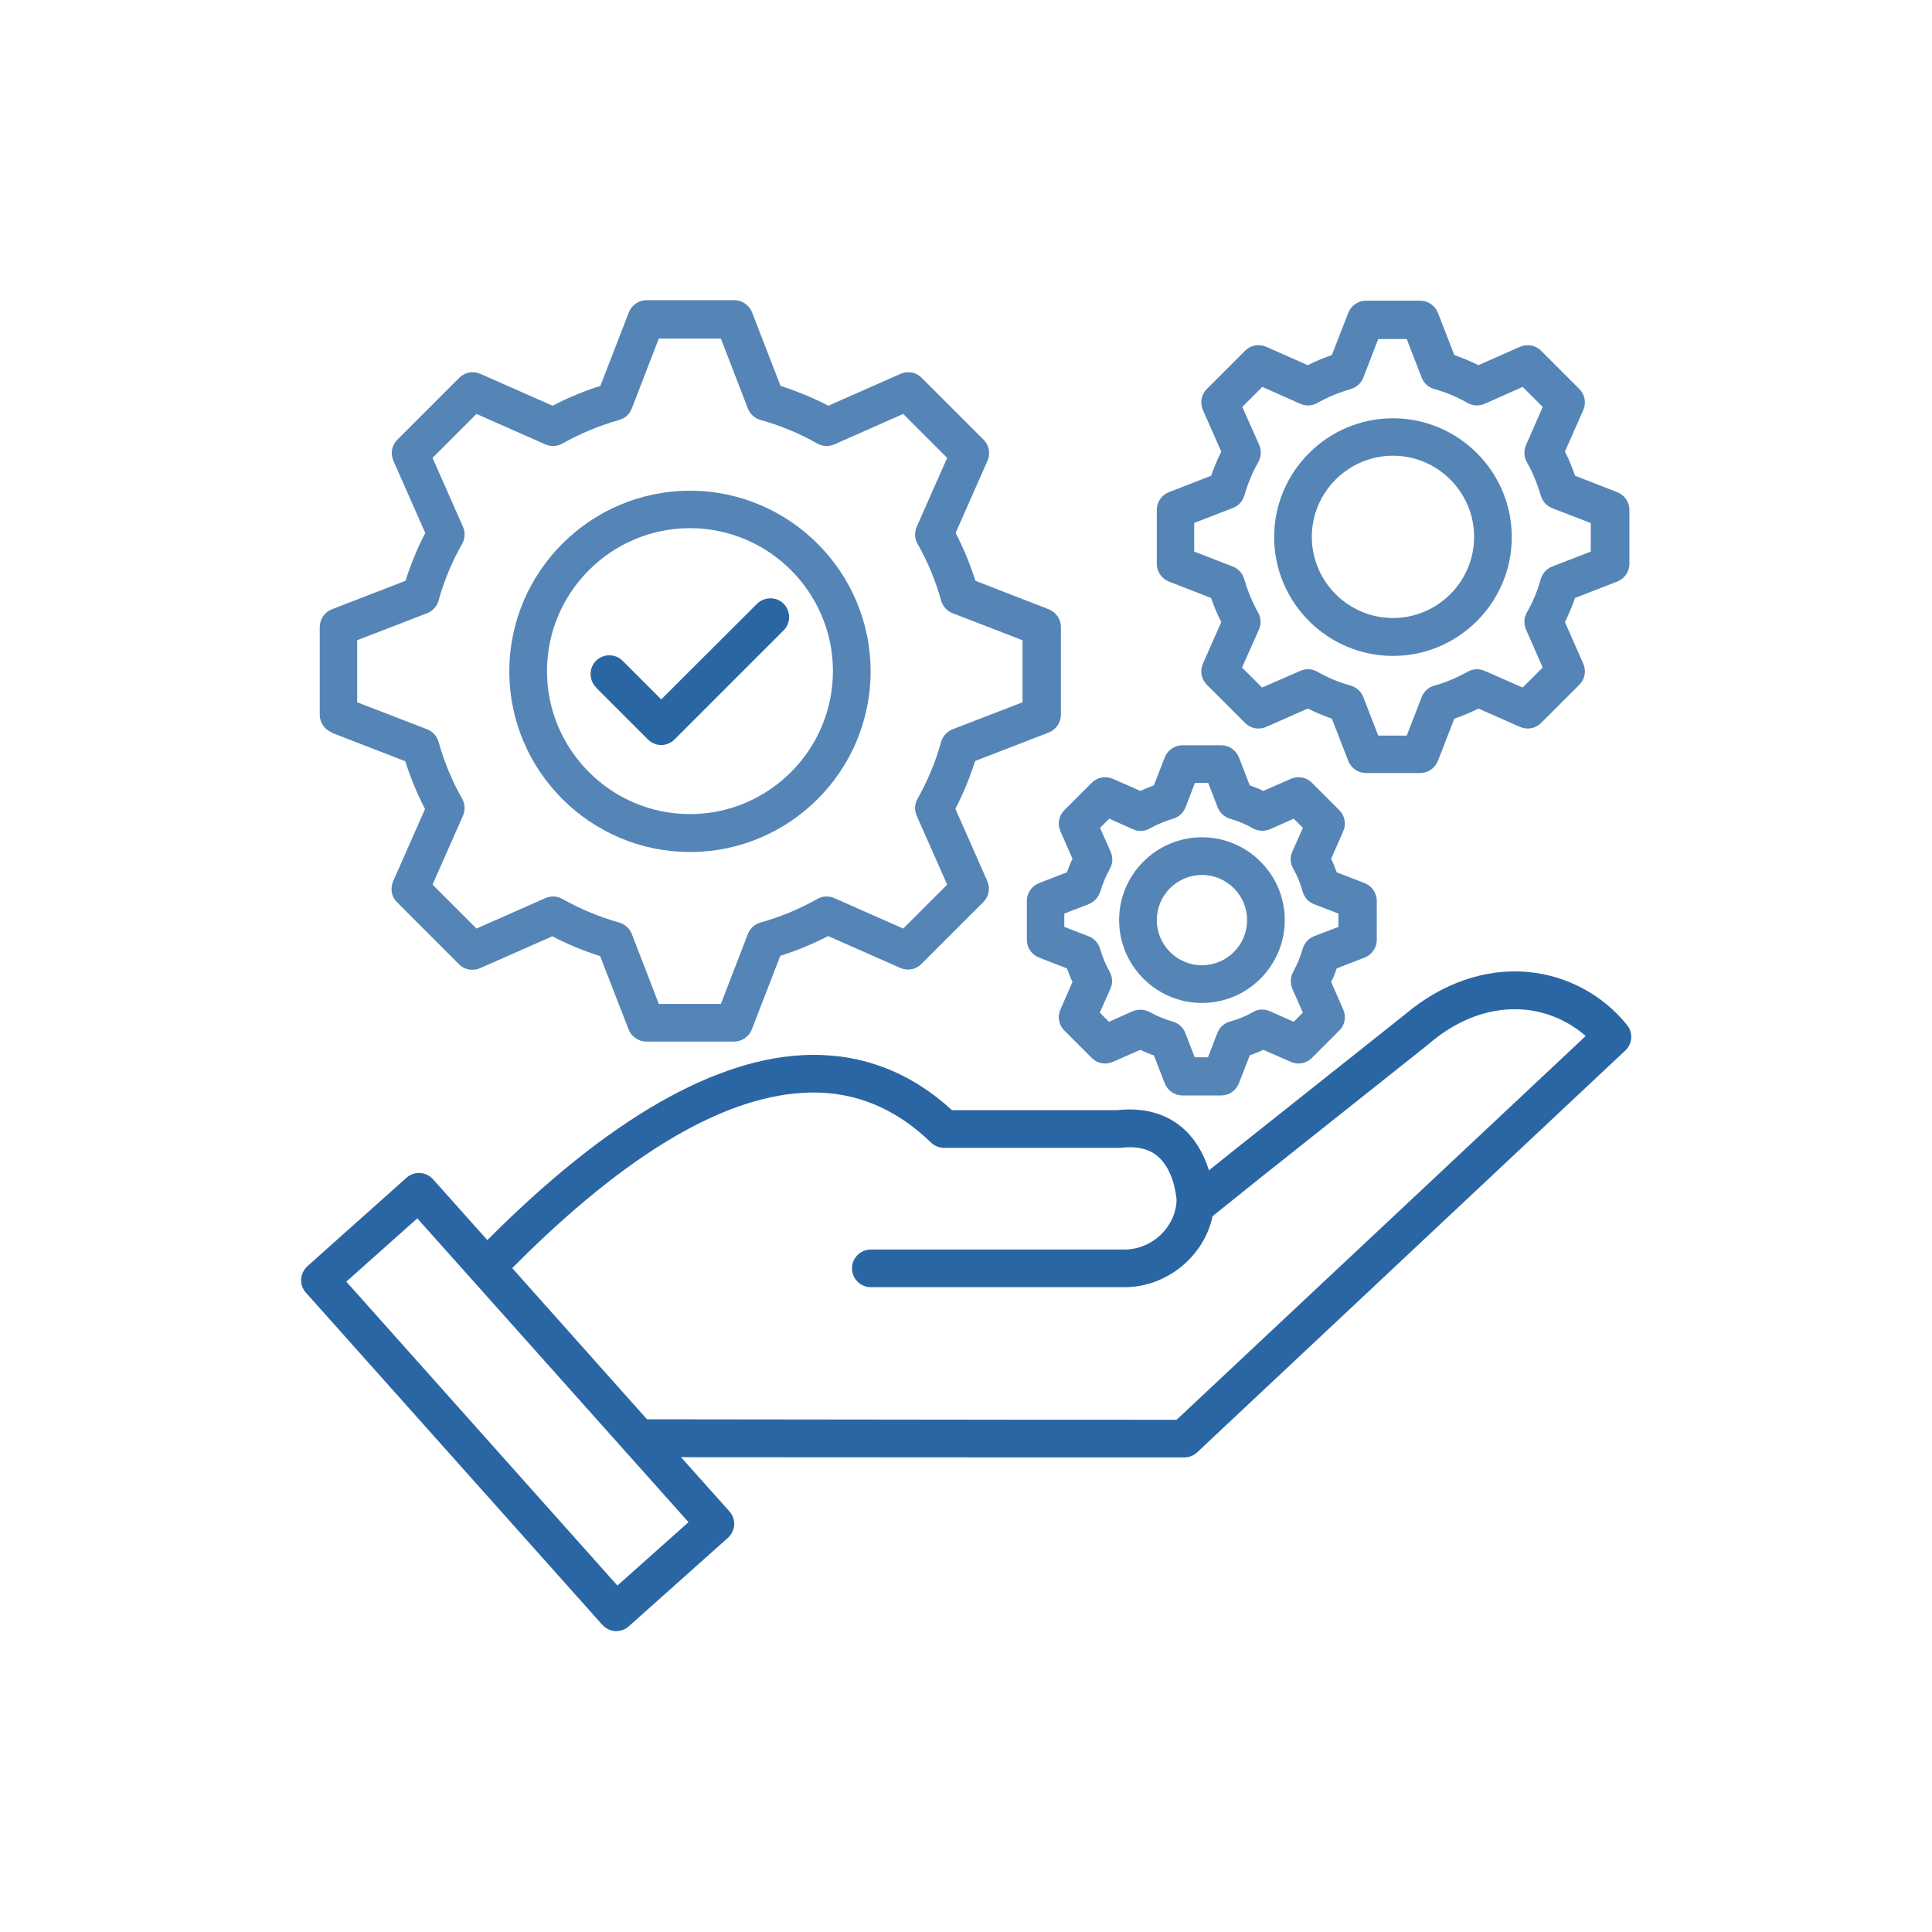
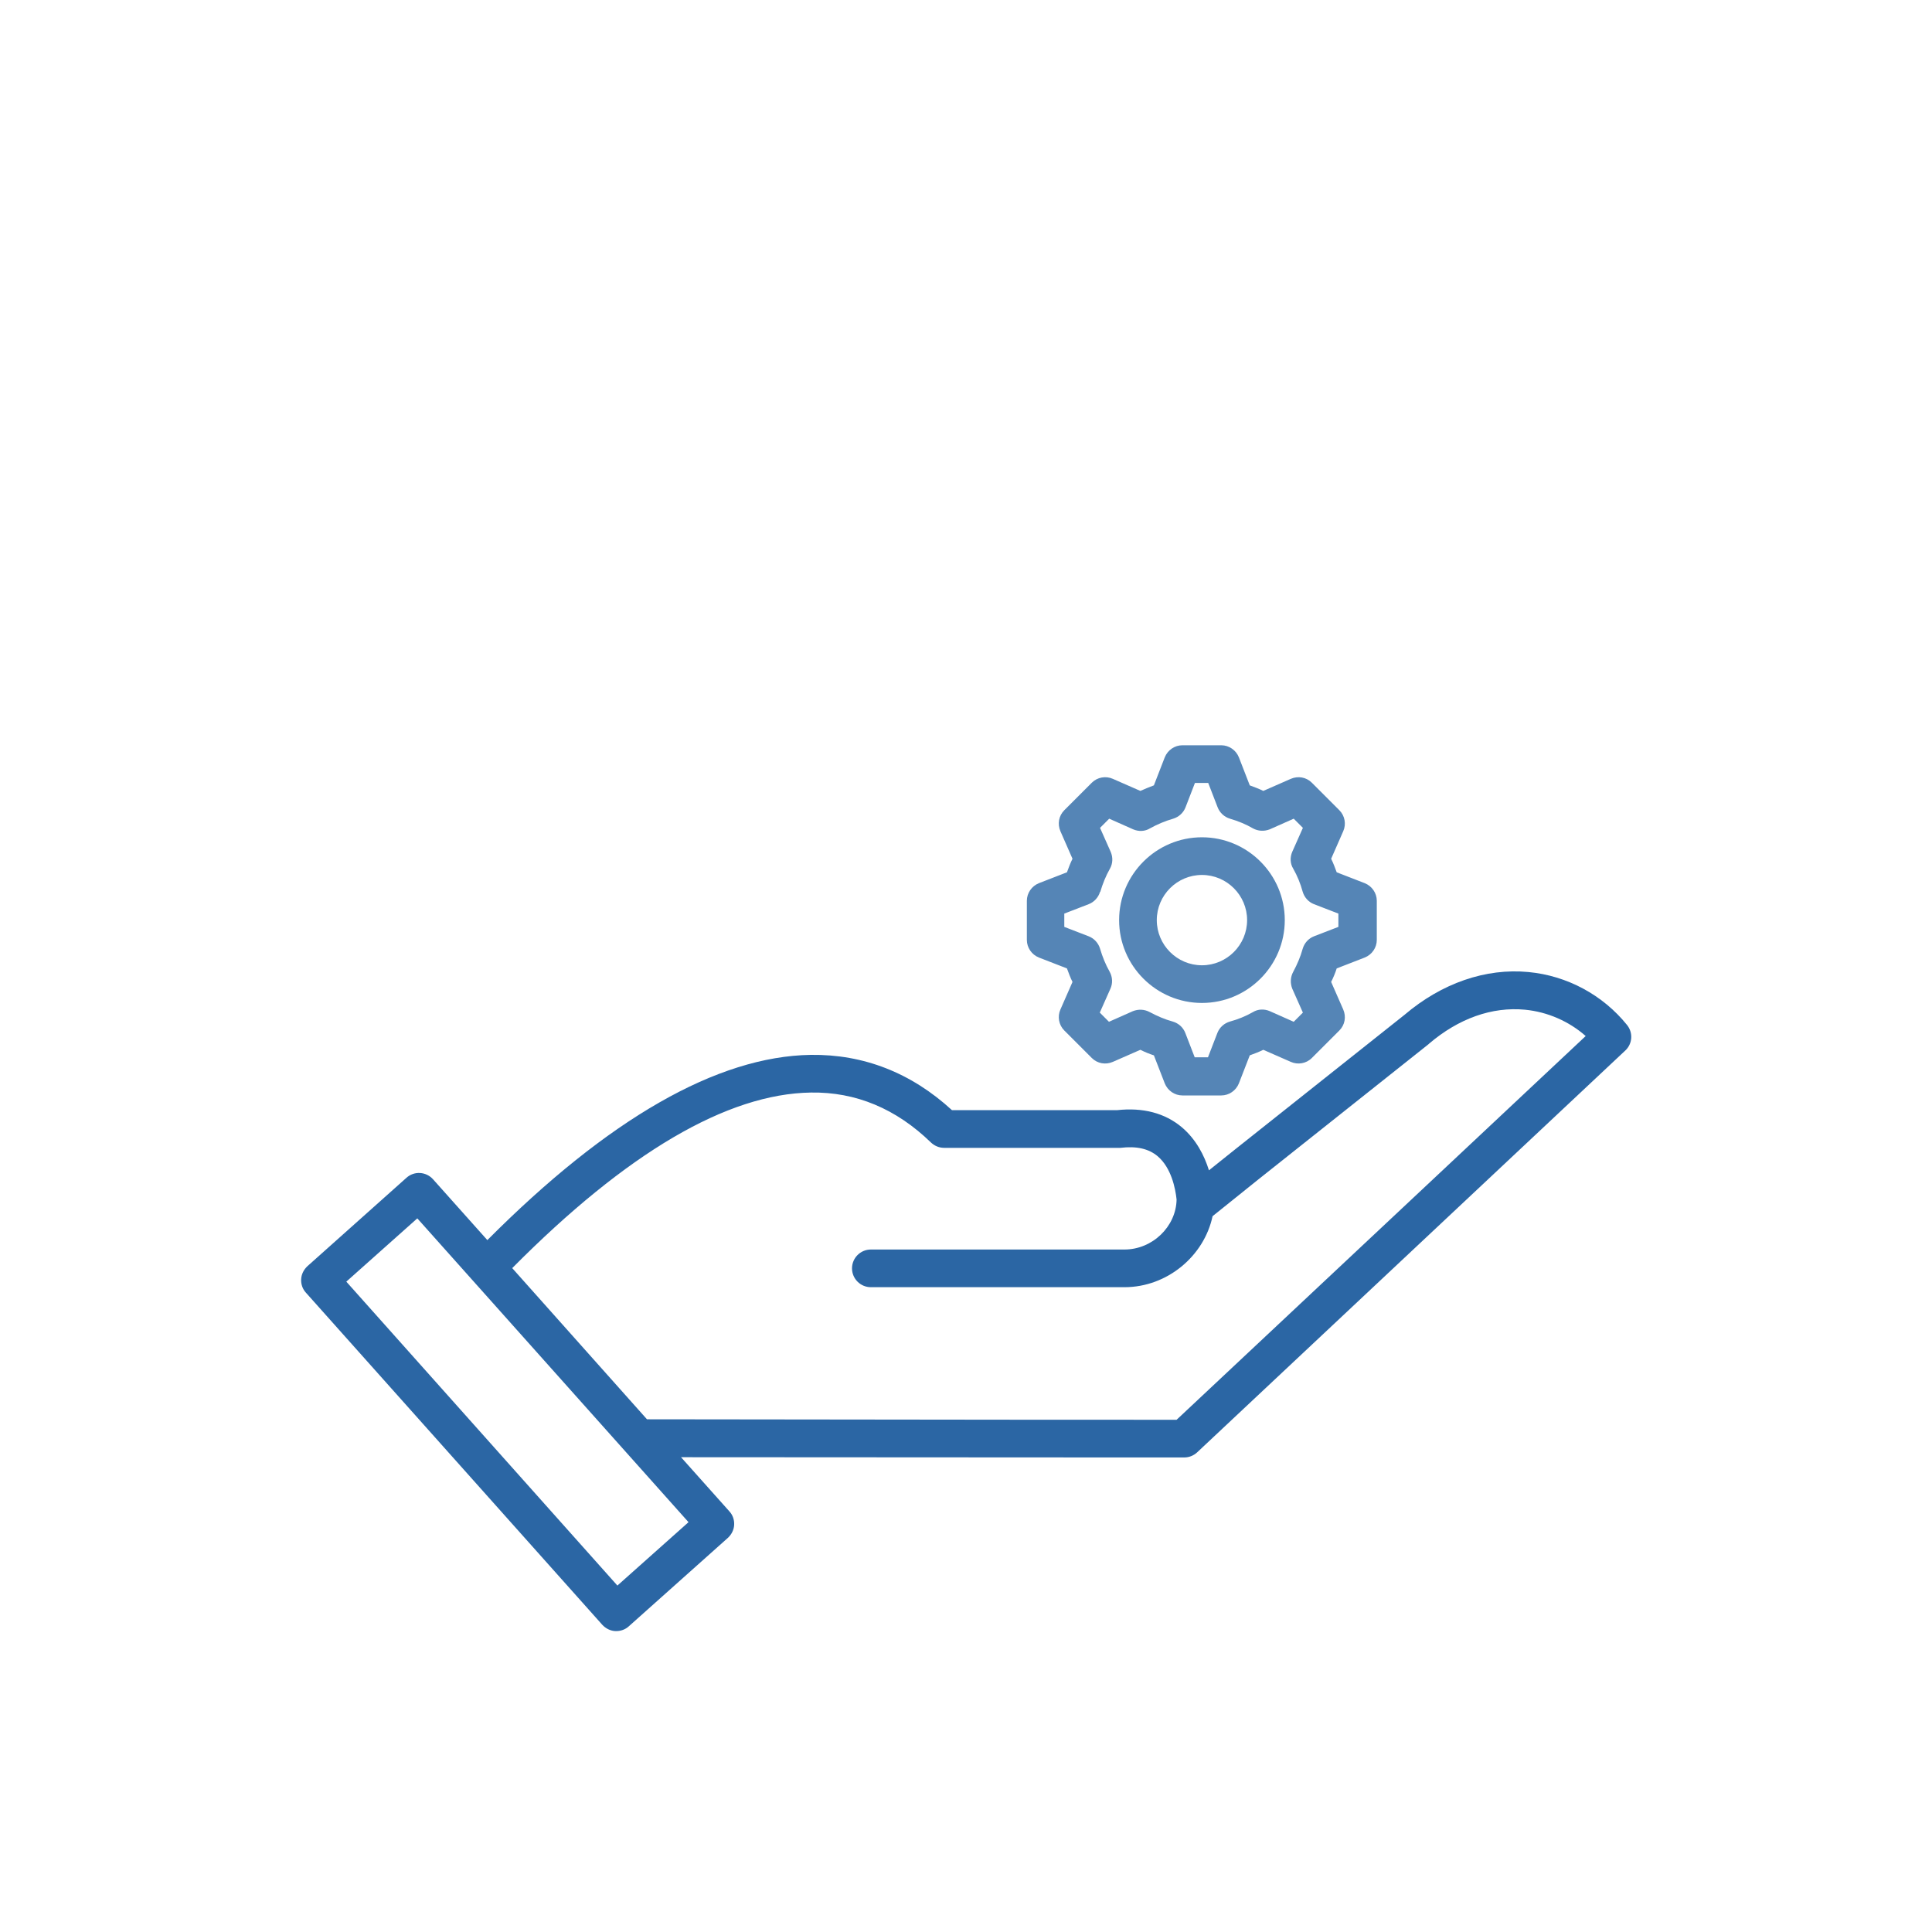
<svg xmlns="http://www.w3.org/2000/svg" id="info" viewBox="0 0 80 80">
  <defs>
    <style> .cls-1 { fill: #2b66a4; } .cls-2 { fill: #5585b6; } </style>
  </defs>
  <path class="cls-1" d="M67.37,42.44c-1-1.24-2.48-2.04-4.08-2.19-1.77-.17-3.59.46-5.13,1.77l-7.05,5.6-1.05.84c-.19-.61-.53-1.28-1.12-1.78-.7-.59-1.61-.83-2.69-.71h-6.83c-1.69-1.55-3.66-2.32-5.85-2.29-3.87.06-8.38,2.64-13.39,7.67l-2.25-2.52c-.29-.32-.78-.35-1.1-.06l-4.1,3.66c-.15.14-.25.33-.26.54-.01.21.06.41.2.56l12.27,13.75c.14.15.33.25.54.26.01,0,.03,0,.04,0,.19,0,.38-.07.52-.2l4.1-3.66c.15-.14.25-.33.26-.54.01-.21-.06-.41-.2-.56l-2-2.24c13.89.01,20.84.01,20.84.01.2,0,.39-.08.53-.21,11.82-11.09,17.73-16.64,17.73-16.64.3-.28.33-.74.07-1.06h0ZM25.57,65.66l-11.23-12.59,2.94-2.62,11.23,12.58-2.94,2.62ZM48.71,58.79c-1.54,0-8.85,0-21.92-.02l-5.58-6.26c4.74-4.78,8.9-7.22,12.37-7.27,1.86-.03,3.53.67,4.97,2.07.15.14.34.22.55.22h7.19s.06,0,.1,0c.67-.08,1.17.03,1.55.35.56.48.73,1.32.78,1.79-.02,1.12-1,2.07-2.16,2.07h-10.5c-.43,0-.78.35-.78.78s.35.78.78.78h10.5c1.77,0,3.3-1.29,3.65-2.94l1.88-1.51,7.06-5.61s.01-.01.02-.02c1.23-1.05,2.61-1.54,3.98-1.41.93.09,1.82.48,2.51,1.09-1.73,1.62-7.37,6.92-16.94,15.89h0Z" />
-   <path class="cls-2" d="M13.73,30.34l3.05,1.18c.22.68.49,1.35.82,1.98l-1.32,2.99c-.13.3-.07.64.16.87l2.57,2.57c.23.23.57.29.87.16l2.99-1.32c.63.33,1.29.6,1.98.82l1.18,3.04c.12.3.41.5.73.5h3.64c.32,0,.61-.2.73-.5l1.18-3.05c.68-.22,1.35-.49,1.98-.82l2.99,1.32c.3.13.64.07.87-.16l2.57-2.57c.23-.23.29-.57.16-.87l-1.32-2.99c.33-.63.6-1.3.82-1.98l3.05-1.18c.3-.12.5-.41.5-.73v-3.64c0-.32-.2-.61-.5-.73l-3.04-1.18c-.22-.69-.49-1.35-.82-1.98l1.32-2.99c.13-.3.07-.64-.16-.87l-2.57-2.57c-.23-.23-.57-.29-.87-.16l-2.99,1.32c-.63-.33-1.3-.6-1.98-.82l-1.18-3.05c-.12-.3-.41-.5-.73-.5h-3.64c-.32,0-.61.2-.73.5l-1.18,3.05c-.68.21-1.34.49-1.98.82l-2.99-1.32c-.3-.13-.64-.07-.87.16l-2.57,2.57c-.23.23-.29.57-.16.87l1.32,2.99c-.33.63-.6,1.3-.82,1.98l-3.05,1.18c-.3.12-.5.41-.5.73v3.64c0,.32.2.61.5.73h0ZM14.79,26.51l2.9-1.12c.23-.09.4-.28.47-.52.23-.83.56-1.62.98-2.36.12-.21.13-.47.03-.7l-1.26-2.85,1.82-1.82,2.85,1.26c.23.1.48.09.7-.03.75-.42,1.54-.75,2.36-.98.24-.07.43-.24.52-.47l1.12-2.9h2.57l1.12,2.9c.09.23.28.4.52.47.83.23,1.62.56,2.36.98.22.12.47.13.7.03l2.85-1.26,1.82,1.82-1.26,2.85c-.1.23-.09.49.03.7.42.74.75,1.53.98,2.36.07.24.24.43.47.52l2.9,1.12v2.57l-2.9,1.12c-.23.09-.4.28-.47.52-.23.83-.56,1.62-.98,2.36-.12.22-.13.47-.03.7l1.26,2.85-1.82,1.82-2.85-1.26c-.23-.1-.49-.09-.7.03-.74.42-1.54.75-2.36.98-.24.07-.43.24-.52.47l-1.12,2.9h-2.57l-1.12-2.9c-.09-.23-.28-.4-.52-.47-.83-.23-1.63-.57-2.36-.98-.22-.12-.47-.13-.7-.03l-2.85,1.26-1.82-1.82,1.26-2.85c.1-.23.09-.49-.03-.7-.42-.74-.75-1.54-.98-2.36-.07-.24-.24-.43-.47-.52l-2.9-1.12v-2.57h0ZM28.57,35.28c4.13,0,7.48-3.36,7.48-7.48s-3.36-7.48-7.48-7.48-7.48,3.36-7.48,7.48,3.36,7.48,7.48,7.48h0ZM28.57,21.87c3.26,0,5.92,2.66,5.92,5.92s-2.66,5.92-5.92,5.92-5.92-2.66-5.92-5.92,2.66-5.92,5.92-5.92Z" />
-   <path class="cls-2" d="M48.4,24.08l1.75.68c.11.34.26.68.42,1l-.76,1.72c-.13.3-.07.64.16.87l1.59,1.59c.23.23.57.29.87.16l1.72-.76c.33.16.66.3,1,.42l.68,1.75c.12.3.41.5.73.5h2.25c.32,0,.61-.2.73-.5l.68-1.75c.34-.12.68-.26,1-.42l1.72.76c.3.13.64.07.87-.16l1.59-1.59c.23-.23.29-.57.16-.87l-.76-1.72c.16-.32.3-.66.42-1l1.75-.68c.3-.12.5-.41.5-.73v-2.24c0-.32-.2-.61-.5-.73l-1.75-.68c-.12-.34-.25-.68-.42-1l.76-1.72c.13-.29.07-.64-.16-.87l-1.59-1.59c-.23-.23-.57-.29-.87-.16l-1.72.76c-.33-.16-.66-.3-1-.42l-.68-1.75c-.12-.3-.41-.5-.73-.5h-2.25c-.32,0-.61.2-.73.5l-.68,1.75c-.34.12-.68.26-1,.42l-1.72-.76c-.3-.13-.64-.07-.87.16l-1.59,1.59c-.23.23-.29.57-.16.87l.76,1.72c-.16.32-.3.66-.42,1l-1.75.68c-.3.12-.5.41-.5.73v2.24c0,.32.2.61.5.73h0ZM49.46,21.65l1.6-.62c.23-.09.4-.28.47-.52.14-.49.33-.95.58-1.39.12-.22.13-.47.03-.7l-.7-1.57.83-.83,1.57.7c.23.1.49.09.7-.03.44-.25.91-.44,1.39-.58.24-.07.43-.24.52-.47l.62-1.6h1.18l.62,1.6c.09.23.28.4.52.47.48.13.95.33,1.39.58.21.12.47.13.7.03l1.57-.7.83.83-.69,1.58c-.1.23-.09.48.03.7.25.44.44.91.58,1.39.07.24.24.43.47.52l1.6.62v1.18l-1.6.62c-.23.09-.4.28-.47.52-.14.49-.33.96-.58,1.39-.12.21-.13.47-.03.7l.69,1.57-.83.83-1.57-.69c-.23-.1-.48-.09-.7.03-.45.25-.91.45-1.39.58-.24.07-.43.24-.52.47l-.62,1.6h-1.18l-.62-1.6c-.09-.23-.28-.4-.52-.47-.48-.13-.95-.33-1.39-.58-.21-.12-.47-.13-.7-.03l-1.58.69-.83-.83.7-1.57c.1-.23.09-.48-.03-.7-.25-.45-.44-.91-.58-1.39-.07-.24-.24-.43-.47-.52l-1.6-.62v-1.18h0ZM57.68,27.16c2.71,0,4.92-2.21,4.92-4.92s-2.21-4.92-4.92-4.92-4.92,2.21-4.92,4.92,2.21,4.92,4.92,4.92ZM57.68,18.87c1.85,0,3.36,1.51,3.36,3.36s-1.51,3.36-3.36,3.36-3.36-1.51-3.36-3.36,1.51-3.36,3.36-3.36Z" />
  <path class="cls-2" d="M43.91,34.42l.5,1.14c-.09.18-.16.37-.23.56l-1.16.45c-.3.12-.5.41-.5.73v1.62c0,.32.2.61.5.73l1.16.45c.07.19.14.38.23.56l-.5,1.14c-.13.29-.07.64.16.87l1.14,1.14c.23.23.57.29.87.16l1.14-.5c.18.09.37.17.56.23l.45,1.16c.12.3.41.5.73.5h1.61c.32,0,.61-.2.73-.5l.45-1.16c.19-.07.38-.14.56-.23l1.14.5c.29.13.64.07.87-.16l1.14-1.14c.23-.23.29-.57.16-.87l-.5-1.14c.09-.18.17-.37.23-.56l1.16-.45c.3-.12.5-.41.5-.73v-1.62c0-.32-.2-.61-.5-.73l-1.16-.45c-.07-.19-.14-.38-.23-.56l.5-1.14c.13-.29.07-.64-.16-.87l-1.14-1.14c-.23-.23-.57-.29-.87-.16l-1.14.5c-.18-.09-.37-.16-.56-.23l-.45-1.16c-.12-.3-.41-.5-.73-.5h-1.61c-.32,0-.61.2-.73.5l-.45,1.16c-.19.07-.38.15-.56.23l-1.14-.5c-.29-.13-.64-.07-.87.16l-1.14,1.14c-.23.23-.29.57-.16.87h0ZM45.56,36.93c.1-.34.23-.66.4-.96.12-.21.13-.47.03-.7l-.44-.99.38-.38.99.44c.23.1.49.09.7-.04.29-.16.61-.3.96-.4.23-.07.42-.24.51-.47l.39-1.01h.55l.39,1.01c.09.23.28.4.51.47.34.1.66.23.95.4.22.12.47.13.7.04l.99-.44.38.38-.44.99c-.1.23-.09.49.04.7.17.3.3.62.39.95.07.24.24.43.47.52l1.01.39v.55l-1.01.39c-.23.09-.4.28-.47.52-.09.33-.23.65-.39.95-.12.22-.13.47-.04.7l.44.99-.38.38-.99-.44c-.23-.1-.49-.09-.7.04-.3.17-.62.3-.95.39-.24.07-.43.24-.52.47l-.39,1.01h-.55l-.39-1.01c-.09-.23-.28-.4-.52-.47-.33-.09-.65-.23-.95-.39-.22-.12-.47-.13-.7-.04l-.99.44-.38-.38.44-.99c.1-.22.09-.48-.03-.7-.17-.3-.3-.62-.4-.96-.07-.23-.24-.42-.47-.51l-1.01-.39v-.55l1.01-.39c.23-.09.4-.28.47-.51h0ZM49.77,41.53c1.89,0,3.43-1.54,3.43-3.43s-1.54-3.43-3.43-3.43-3.43,1.54-3.43,3.43,1.54,3.43,3.43,3.43ZM49.77,36.23c1.03,0,1.87.84,1.87,1.87s-.84,1.87-1.87,1.87-1.87-.84-1.87-1.87.84-1.87,1.87-1.87Z" />
-   <path class="cls-1" d="M24.68,28.46c-.3-.3-.3-.8,0-1.1s.8-.3,1.1,0l1.6,1.6,3.97-3.96c.31-.3.8-.3,1.1,0,.3.31.3.8,0,1.1l-4.52,4.52c-.15.15-.35.23-.55.23s-.4-.08-.55-.23l-2.15-2.15h0Z" />
</svg>